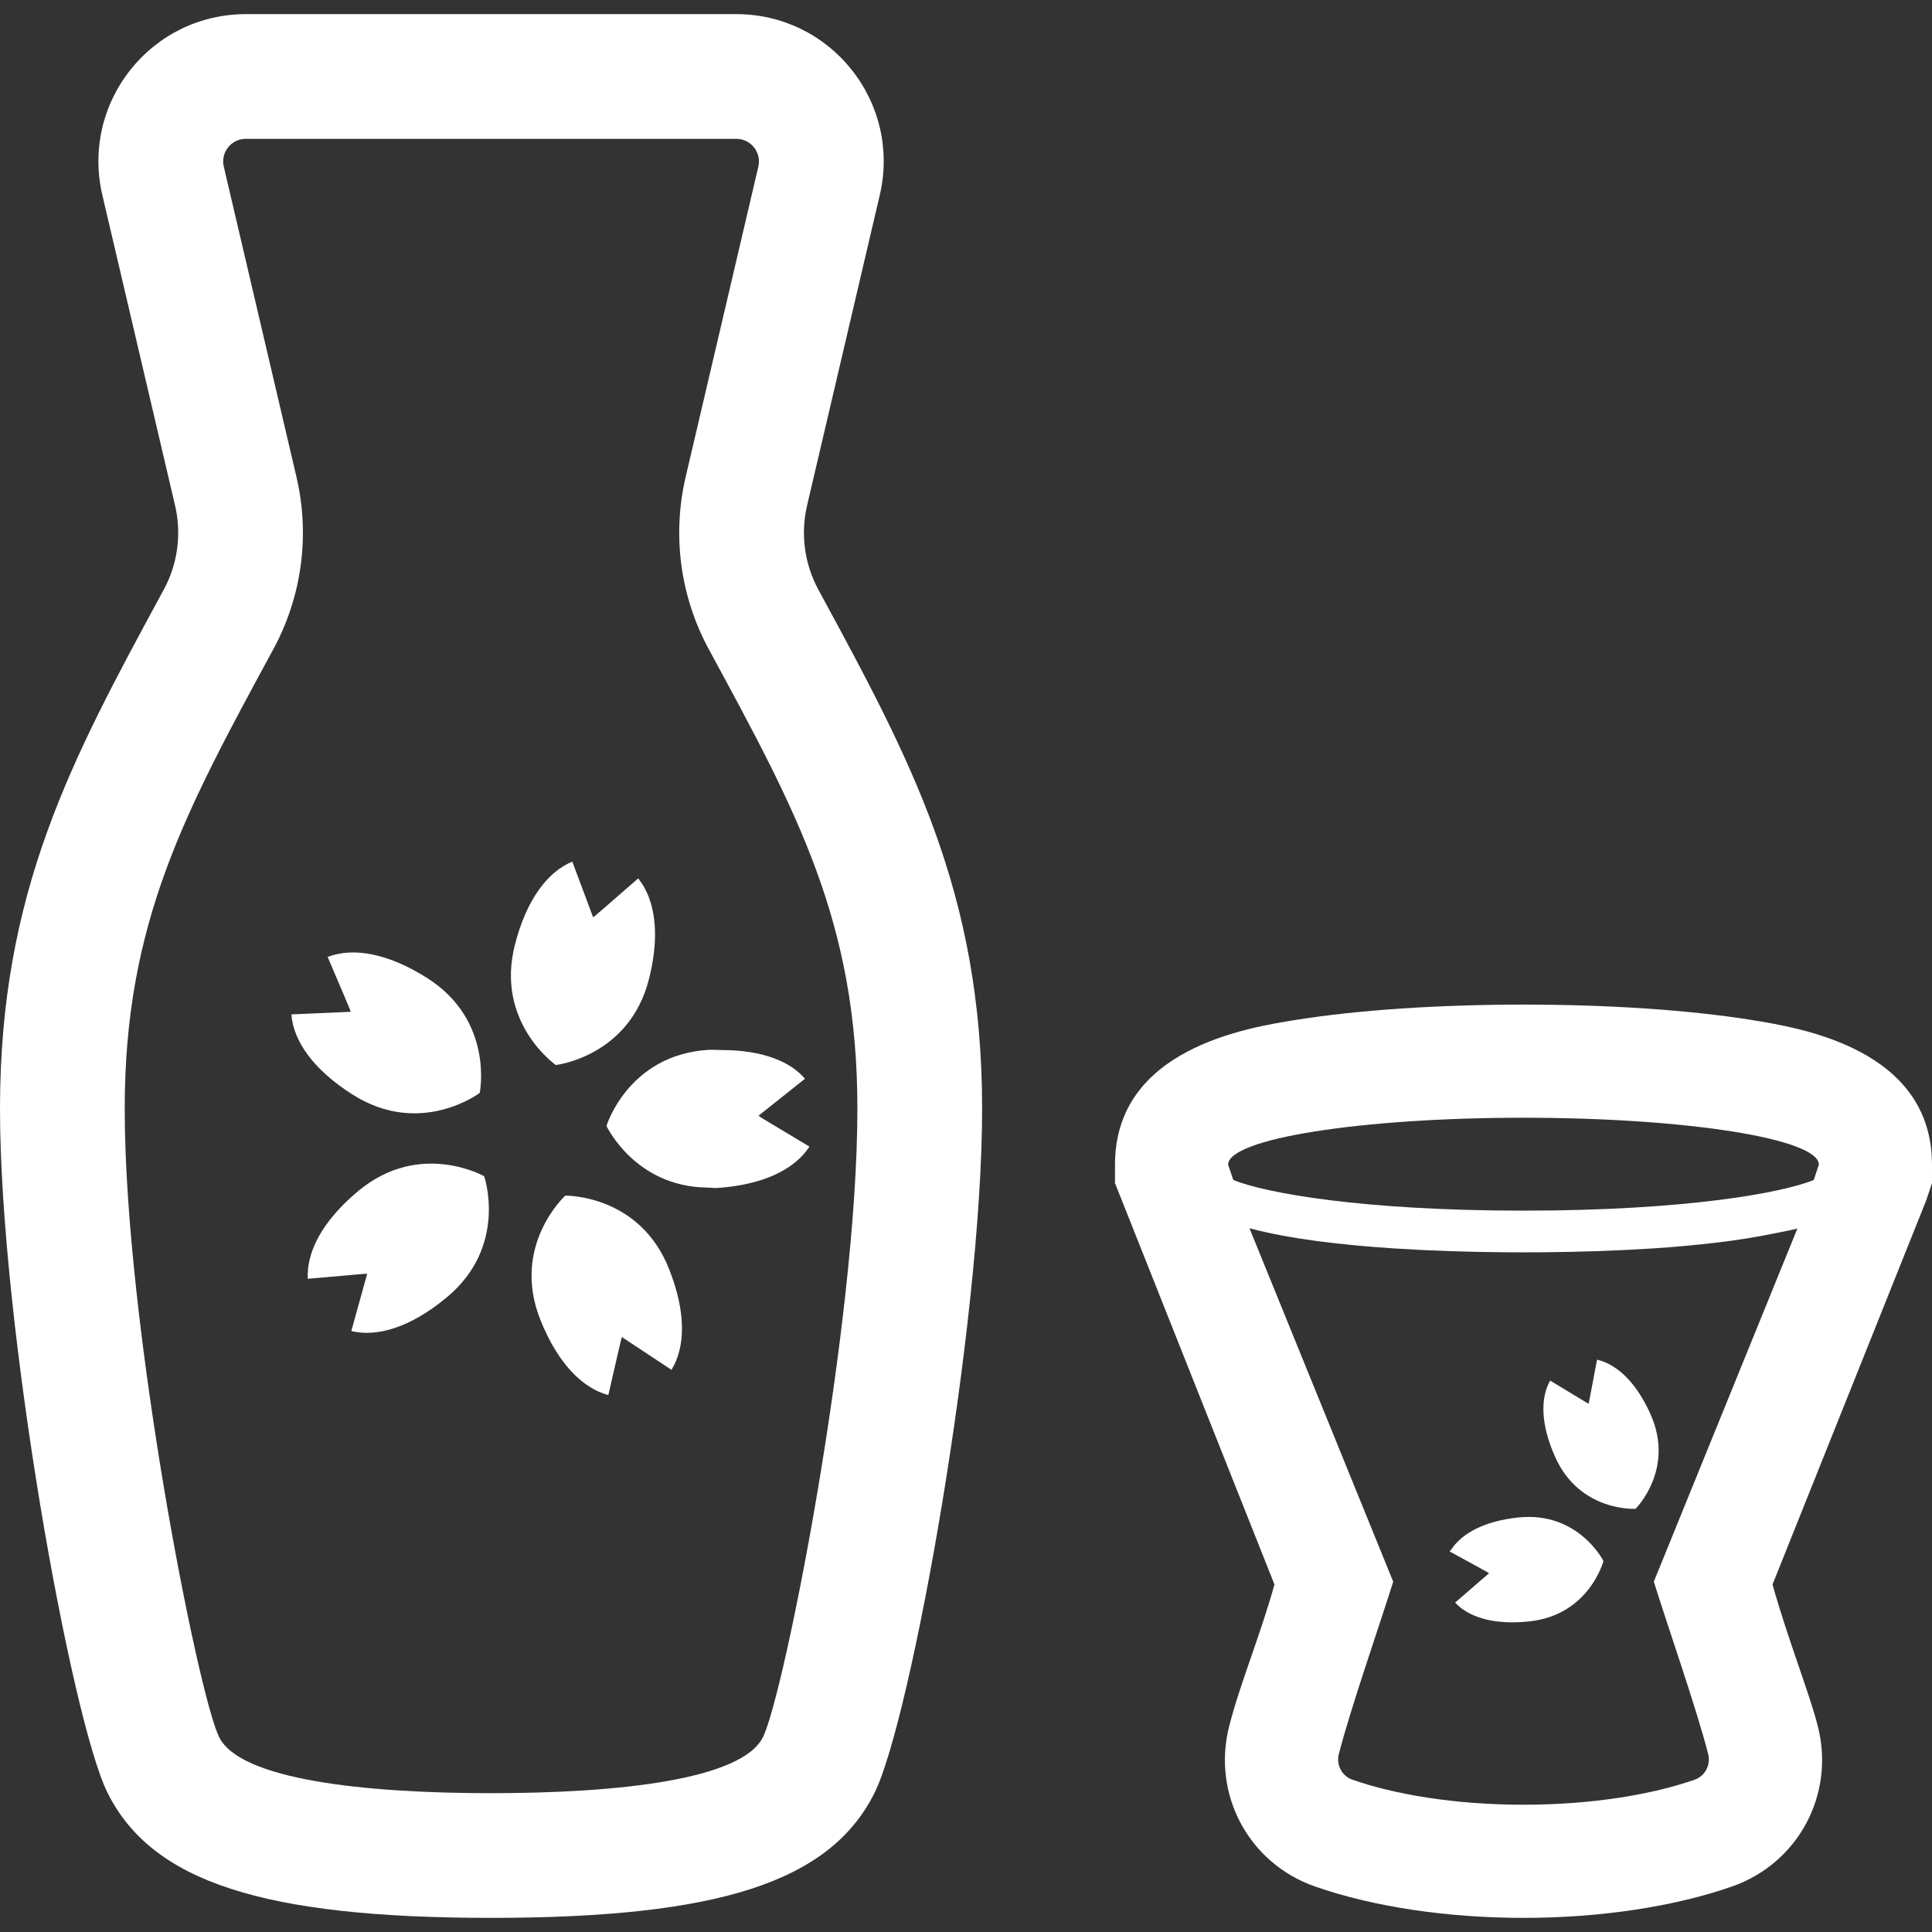
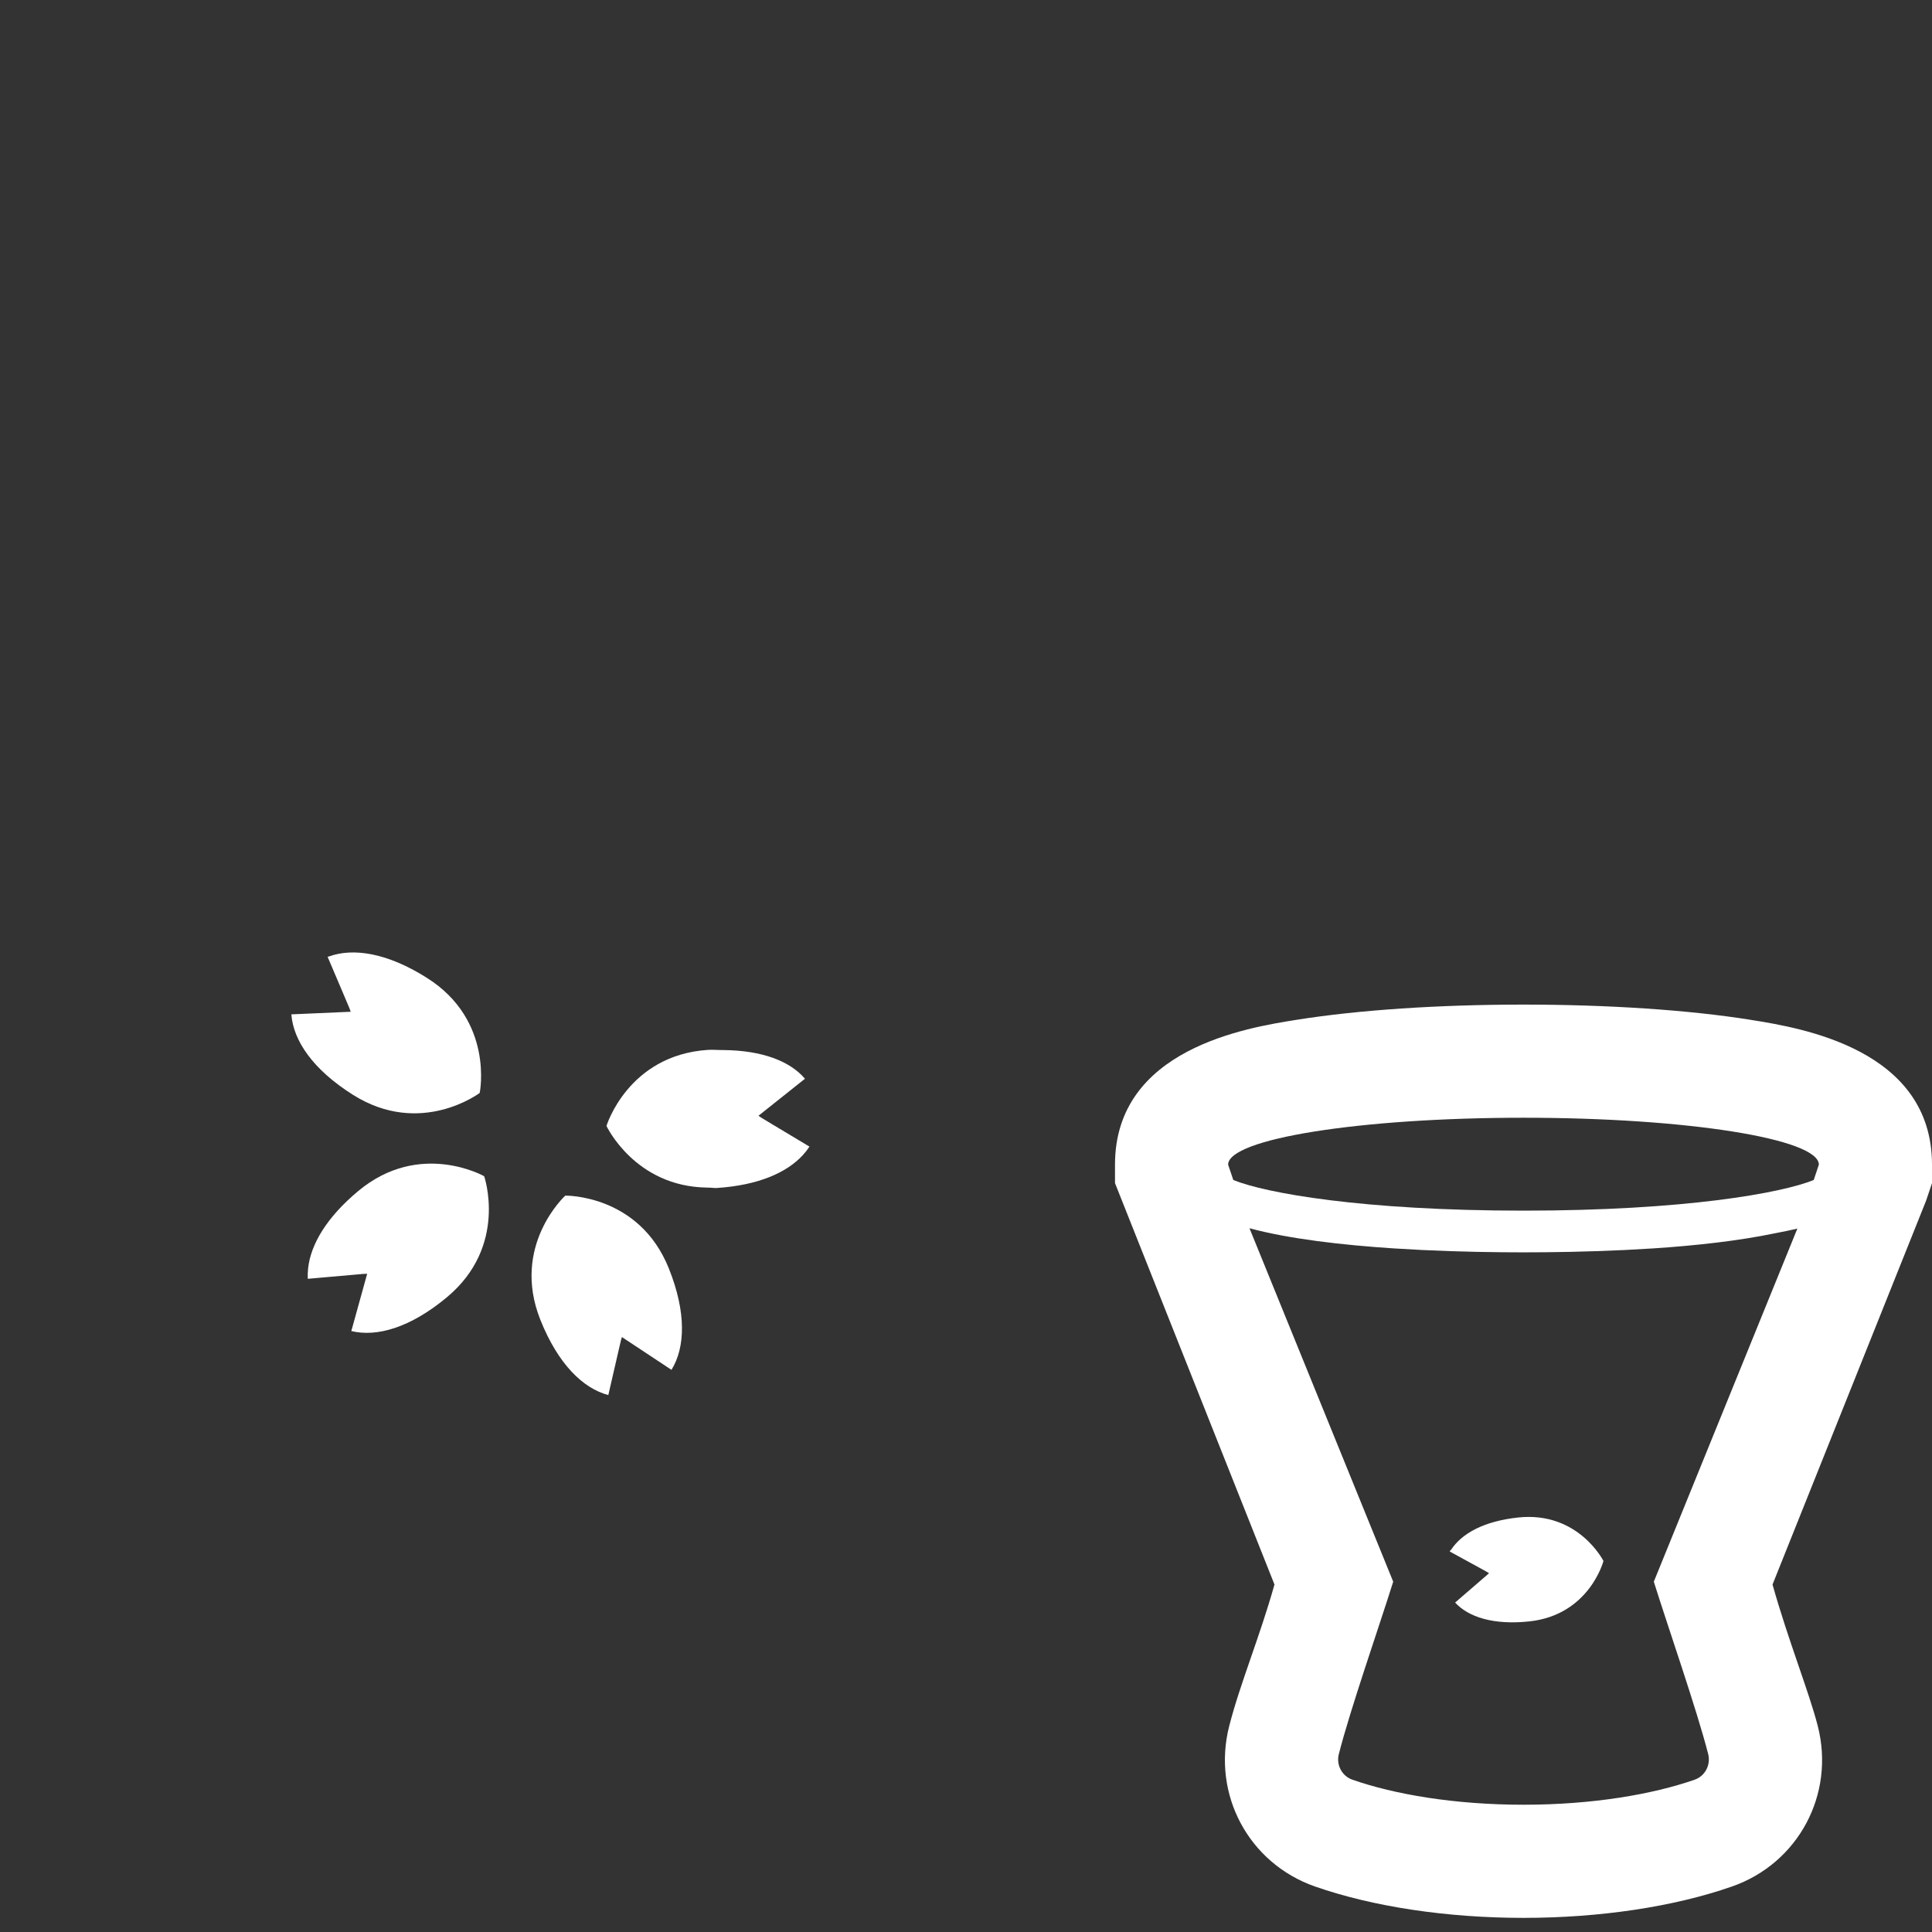
<svg xmlns="http://www.w3.org/2000/svg" version="1.1" id="_x31_0" x="0px" y="0px" viewBox="0 0 512 512" style="width: 48px; height: 48px; opacity: 1;" xml:space="preserve">
  <rect x="0" y="0" width="512" height="512" fill="#333333" stroke="none" />
  <style type="text/css">
	.st0{fill:#374149;}
</style>
  <g>
-     <path class="st0" d="M43.043,156.916C18.996,201.263,0,236.294,0,293.81c0,57.199,18.855,162.008,28.527,181.355   c11.754,23.508,41.195,33.09,101.61,33.09c60.422,0,89.855-9.582,101.606-33.086c9.668-19.336,28.527-124.152,28.527-181.359   c0-57.516-18.996-92.554-43.047-136.902l-0.339-0.633c-3.703-6.832-4.77-14.77-2.997-22.344l19.262-82.238   c2.738-11.672,0.034-23.758-7.418-33.157c-7.453-9.402-18.602-14.793-30.598-14.793h-64.996H65.141   c-11.992,0-23.149,5.39-30.602,14.793c-7.446,9.398-10.153,21.485-7.414,33.164l19.262,82.234   c1.778,7.57,0.711,15.508-2.992,22.344L43.043,156.916z M78.566,126.396L59.305,44.154c-0.883-3.758,1.973-7.363,5.836-7.363   h64.996h64.996c3.867,0,6.718,3.605,5.836,7.363l-19.262,82.242c-3.618,15.446-1.438,31.688,6.121,45.637   c23.418,43.184,39.39,72.402,39.39,121.778c0,57.226-19.414,155.336-25.038,166.578c-5.618,11.242-38.317,14.82-72.043,14.82   s-66.426-3.578-72.047-14.82C52.469,449.146,33.05,351.037,33.05,293.81c0-49.375,15.977-78.594,39.395-121.778   C80.008,158.084,82.183,141.842,78.566,126.396z" style="fill: rgb(255, 255, 255);" />
-     <path class="st0" d="M147.297,282.24c0,0,19.473-2.195,24.687-22.778c2.25-8.87,2.016-16.058,0.063-21.406   c-0.035-0.094-0.059-0.199-0.094-0.29c-0.301-0.781-0.648-1.507-1.023-2.206c-0.078-0.149-0.137-0.321-0.222-0.462   c-0.394-0.695-0.84-1.332-1.305-1.938c-0.016-0.019-0.031-0.042-0.047-0.066c-0.038-0.074-0.074-0.125-0.113-0.202l-0.016,0.011   c-0.019-0.035-0.043-0.07-0.066-0.102l-0.004,0.004c-0.007-0.012-0.011-0.023-0.019-0.035l-8.855,7.711l-2.375,2.046l-0.726,0.566   l-5.332-14.262l-0.008-0.015l-0.118-0.328c0,0.004-0.004,0.004-0.004,0.004l-0.042-0.114l-0.016-0.035   c-6.414,2.641-12.121,9.879-15.222,22.11C131.222,271.037,147.297,282.24,147.297,282.24z" style="fill: rgb(255, 255, 255);" />
-     <path class="st0" d="M93.539,290.138c17.965,11.324,33.59-0.504,33.59-0.504s3.934-19.195-14.031-30.515   c-10.492-6.614-19.481-7.989-25.926-5.645c-0.066,0.016-0.133,0.023-0.199,0.043l0.008,0.011c-0.039,0.012-0.078,0.02-0.114,0.035   v0.008c-0.012,0-0.023,0.004-0.039,0.008l4.586,10.785l1.222,2.902l0.313,0.871l-15.153,0.664l-0.418,0.016c0,0,0,0,0,0.004   l-0.122,0.004v0.003h-0.039C77.742,275.748,82.871,283.412,93.539,290.138z" style="fill: rgb(255, 255, 255);" />
+     <path class="st0" d="M93.539,290.138c17.965,11.324,33.59-0.504,33.59-0.504s3.934-19.195-14.031-30.515   c-10.492-6.614-19.481-7.989-25.926-5.645c-0.066,0.016-0.133,0.023-0.199,0.043c-0.039,0.012-0.078,0.02-0.114,0.035   v0.008c-0.012,0-0.023,0.004-0.039,0.008l4.586,10.785l1.222,2.902l0.313,0.871l-15.153,0.664l-0.418,0.016c0,0,0,0,0,0.004   l-0.122,0.004v0.003h-0.039C77.742,275.748,82.871,283.412,93.539,290.138z" style="fill: rgb(255, 255, 255);" />
    <path class="st0" d="M94.95,315.623c-8.387,6.984-12.566,14.117-13.286,20.398c0,0.007-0.004,0.011-0.004,0.015   c-0.043,0.426-0.074,0.844-0.09,1.262c-0.008,0.059-0.012,0.118-0.016,0.18c-0.011,0.344-0.004,0.676,0.008,1.012   c0,0.062,0,0.121,0,0.179l-0.008,0.066h0.008c0,0.039,0,0.078,0.004,0.118h0.004c0,0.015,0,0.027,0,0.042l11.695-1.031l3.121-0.27   l0.918-0.031l-4.016,14.508l-0.152,0.516c0.004,0.004,0.004,0,0.008,0.004l-0.043,0.152c6.738,1.641,15.617-0.867,25.309-8.938   c16.324-13.586,9.898-32.098,9.898-32.098S111.27,302.037,94.95,315.623z" style="fill: rgb(255, 255, 255);" />
    <path class="st0" d="M149.805,316.854c0,0-14.469,13.214-6.594,32.938c4.683,11.71,11.293,18.144,18,19.918l2.633-11.446   l0.714-3.054l0.254-0.879l12.633,8.36l0.371,0.246l0.101,0.066v-0.004l0.035,0.024c3.637-5.906,3.993-15.126-0.687-26.836   C169.39,316.466,149.805,316.854,149.805,316.854z" style="fill: rgb(255, 255, 255);" />
    <path class="st0" d="M160.722,298.385c0,0,7.539,16.121,26.707,16.336c0.086,0,0.156,0.023,0.242,0.023   c0.066,0,0.137-0.004,0.203-0.008c0.734,0,1.367,0.141,2.137,0.09c10.886-0.719,18.457-4.032,22.734-8.692   c0,0,0.007-0.011,0.011-0.015c0.29-0.317,0.562-0.633,0.821-0.961c0.035-0.047,0.078-0.094,0.117-0.145   c0.207-0.266,0.398-0.539,0.586-0.82c0.035-0.047,0.07-0.098,0.109-0.149l0.039-0.043l-0.004-0.004   c0.024-0.035,0.047-0.062,0.07-0.098l-0.004-0.004c0.008-0.007,0.016-0.019,0.024-0.031l-10.082-6.046l-2.676-1.618l-0.754-0.511   l11.562-9.207l0.641-0.496c-0.004-0.004-0.004-0.004-0.004-0.004l0.094-0.078l0.031-0.023c-3.961-4.664-11.344-7.516-21.617-7.602   c-0.09,0-0.164-0.016-0.254-0.016c-0.109,0-0.23,0.012-0.34,0.012c-1.191,0.004-2.246-0.125-3.519-0.043   C166.406,279.634,160.722,298.385,160.722,298.385z" style="fill: rgb(255, 255, 255);" />
-     <path class="st0" d="M433.434,399.854c0,0,10.516-10.406,3.977-25.051c-2.817-6.308-6.321-10.461-9.981-12.714   c-0.066-0.039-0.129-0.09-0.195-0.129c-0.539-0.325-1.086-0.594-1.633-0.832c-0.121-0.051-0.234-0.122-0.351-0.168   c-0.559-0.227-1.122-0.398-1.68-0.539c-0.012-0.004-0.023-0.008-0.039-0.012c-0.054-0.027-0.086-0.031-0.145-0.062l-0.003,0.015   c-0.039-0.011-0.082-0.027-0.126-0.038c-0.007,0-0.015-0.004-0.027-0.008l-1.645,8.714l-0.449,2.348l-0.168,0.645l-9.778-5.922   l-0.25-0.156c-0.004,0.004-0.004,0.004-0.004,0.004l-0.11-0.066l-0.027-0.016c-2.566,4.566-2.562,11.531,1.324,20.227   C418.66,400.736,433.434,399.854,433.434,399.854z" style="fill: rgb(255, 255, 255);" />
    <path class="st0" d="M394.047,416.568l0.566,0.359l-8.707,7.52l-0.051,0.039l-0.117,0.102c0,0,0,0,0,0.004l-0.098,0.086   l-0.02,0.019c3.543,3.852,10.172,6,19.645,4.993c15.942-1.695,19.668-16.012,19.668-16.012s-6.652-13.218-22.594-11.527   c-9.094,0.969-14.946,4.246-17.754,8.504c-0.094,0.129-0.242,0.23-0.328,0.363l0.012,0.008c0,0,0,0,0,0.003   c-0.027,0.032-0.054,0.066-0.074,0.106c-0.004,0.008-0.012,0.016-0.015,0.024l7.766,4.246L394.047,416.568z" style="fill: rgb(255, 255, 255);" />
    <path class="st0" d="M325.75,457.435c-4.618,18.102,5.171,36.379,22.773,42.52c15.356,5.355,34.965,8.301,55.219,8.301   c20.262,0,39.867-2.946,55.218-8.301c17.606-6.137,27.398-24.418,22.774-42.524c-2.289-8.972-7.848-22.738-11.996-37.515   l40.699-101.726l1.562-4.645v-4.898c0-30.594-34.652-36.25-47.988-38.367c-0.02,0-0.039-0.004-0.059-0.008   c-0.046-0.008-0.109-0.015-0.156-0.023l-0.422,2.652l0.394-2.496V270.4l0.027-0.16c-16.305-2.59-37.629-4.012-60.054-4.012   c-22.418,0-43.75,1.422-60.055,4.02c-13.179,2.086-48.199,7.648-48.199,38.398v4.894l42.262,106.375   C333.832,433.858,328.614,446.209,325.75,457.435z M325.465,308.646c0-6.867,35.051-12.434,78.278-12.434   c43.234,0,78.274,5.566,78.274,12.434l-1.36,4.066c-8.507,3.461-34.203,8.121-76.914,8.121c-42.703,0-68.406-4.66-76.906-8.121   L325.465,308.646z M331.125,325.498c10.606,2.848,24.633,4.454,38.234,5.34l7.508,0.426c10.23,0.493,19.785,0.622,26.875,0.622   c7.09,0,16.641-0.129,26.882-0.622l7.504-0.426c11.23-0.734,22.633-2,32.274-4.008c2.066-0.398,4.098-0.801,5.918-1.234   l-38.042,93.566c3.656,11.703,11.382,33.84,14.41,45.684c0.723,2.855-0.808,5.824-3.594,6.793   c-11.117,3.879-27.023,6.633-45.351,6.633c-18.325,0-34.234-2.754-45.344-6.633c-2.785-0.969-4.328-3.938-3.594-6.793   c3.015-11.844,10.746-33.981,14.41-45.684L331.125,325.498z" style="fill: rgb(255, 255, 255);" />
  </g>
</svg>